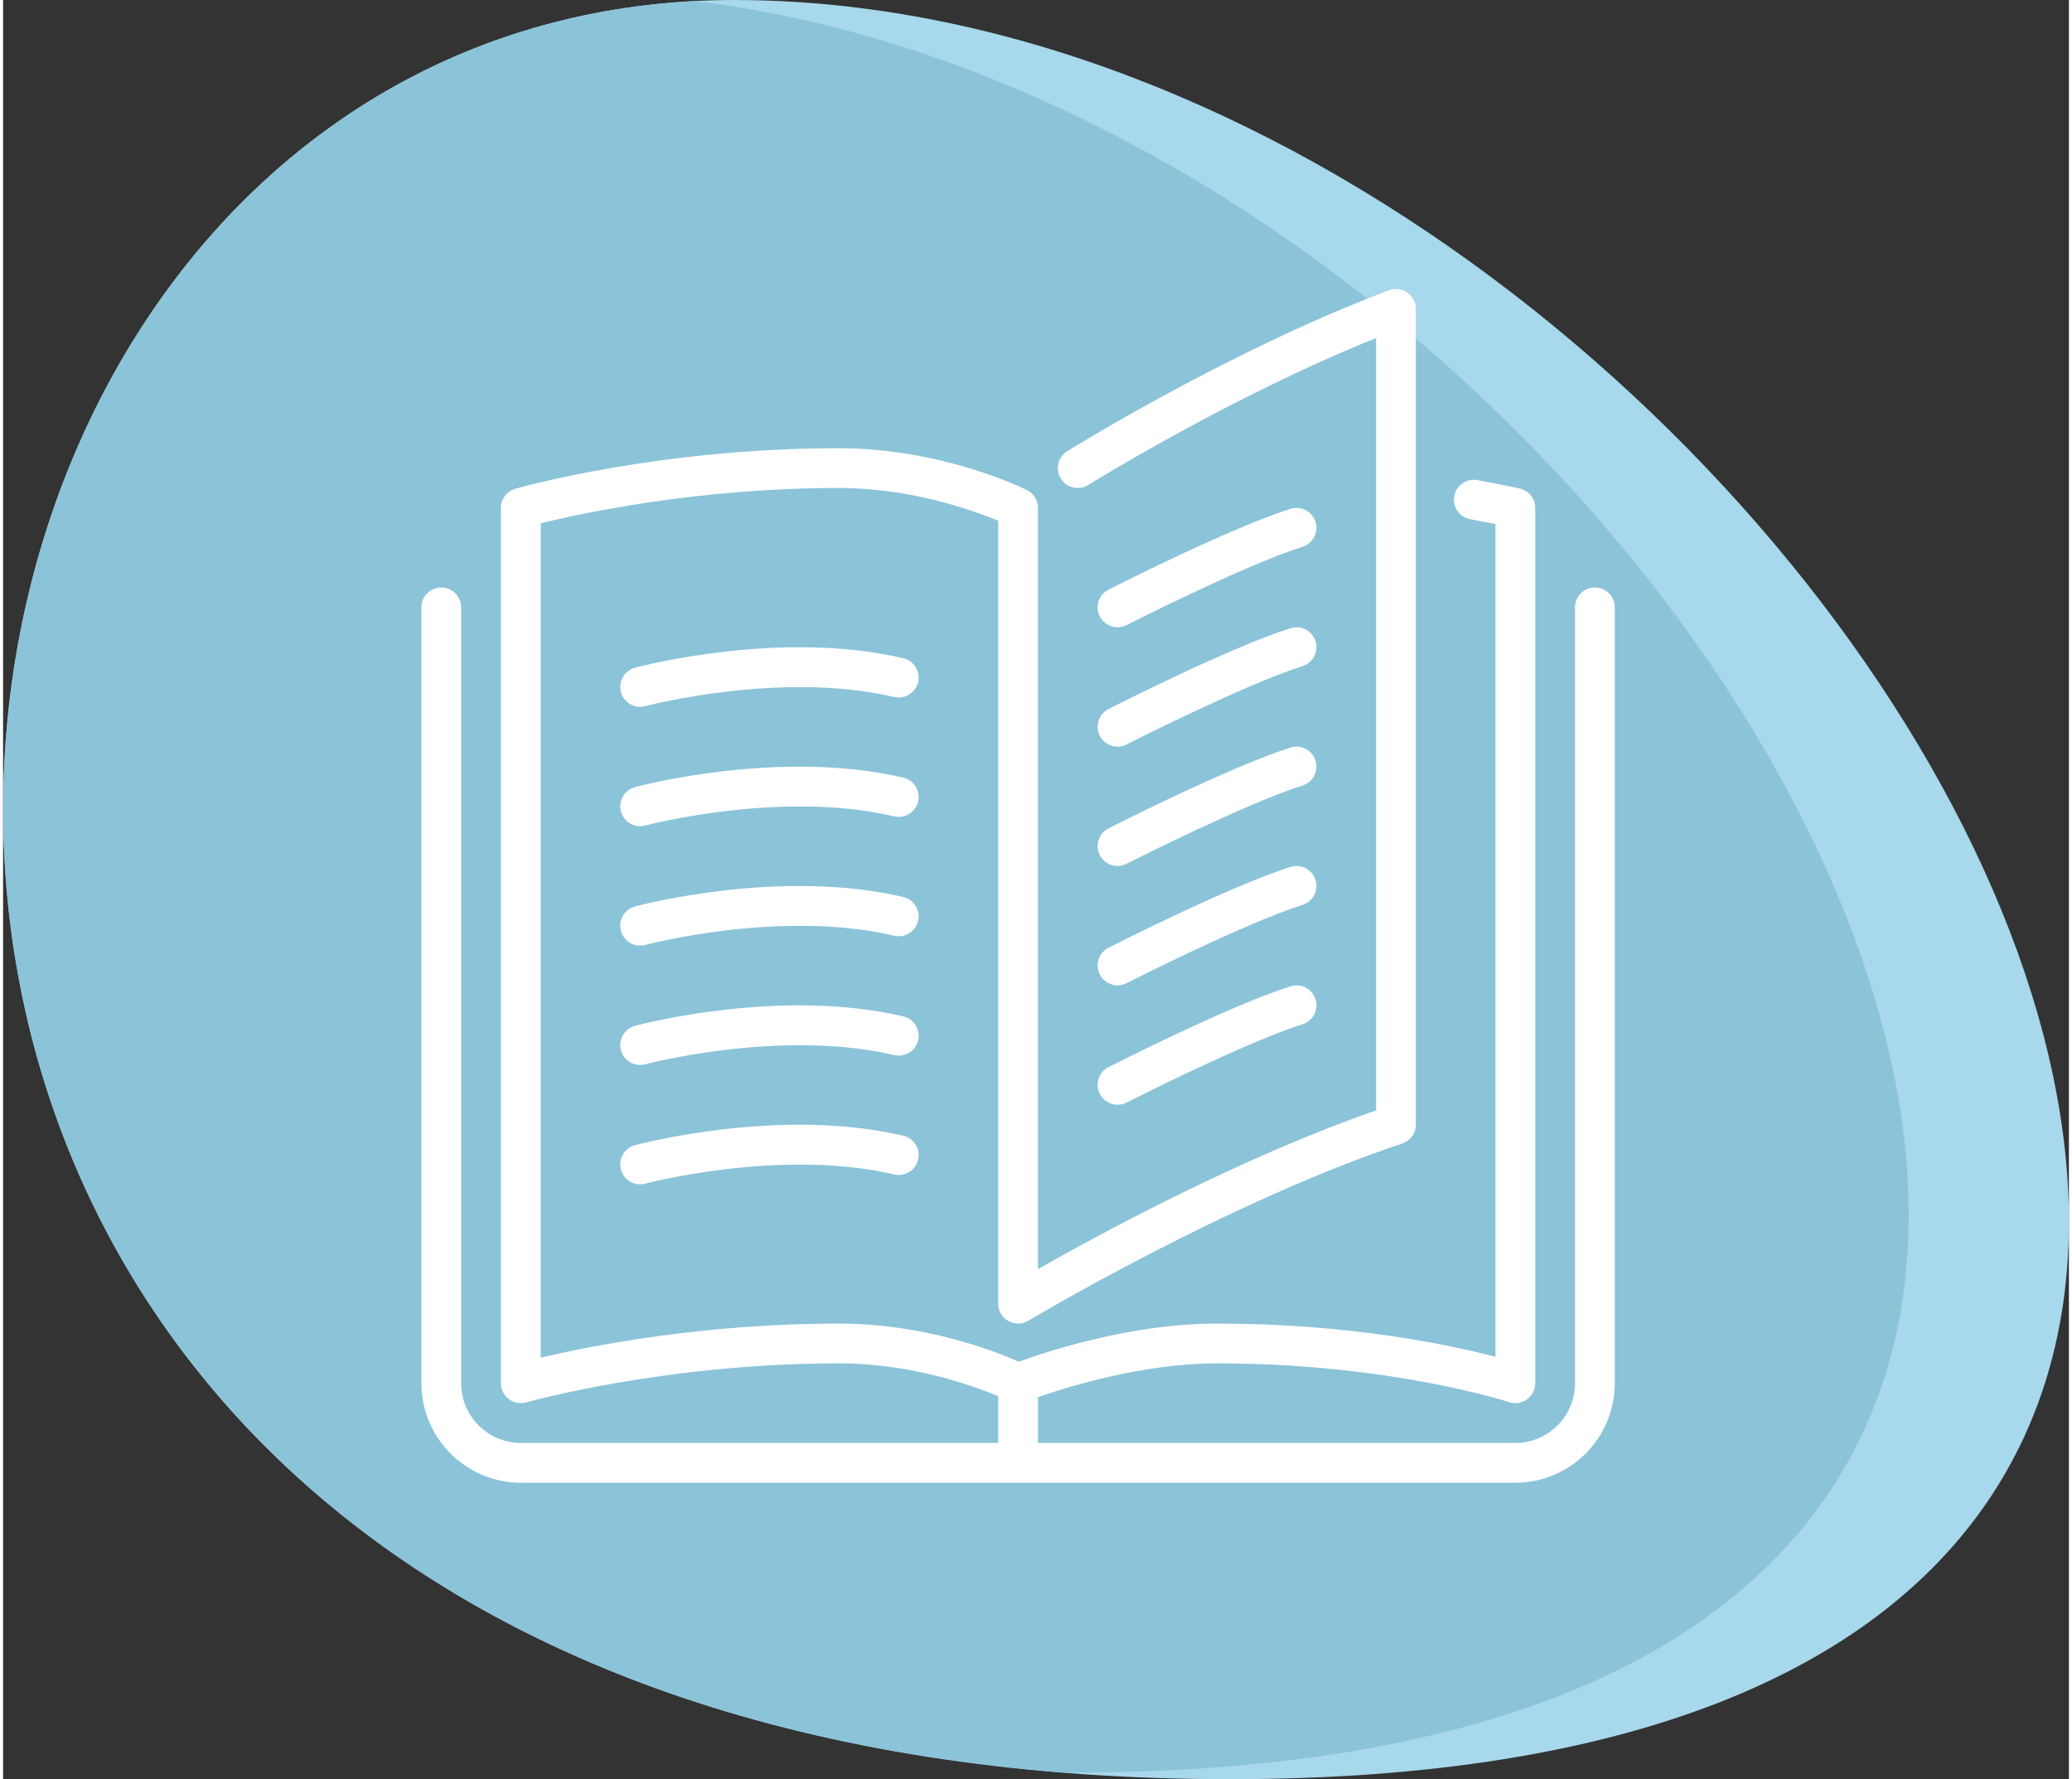
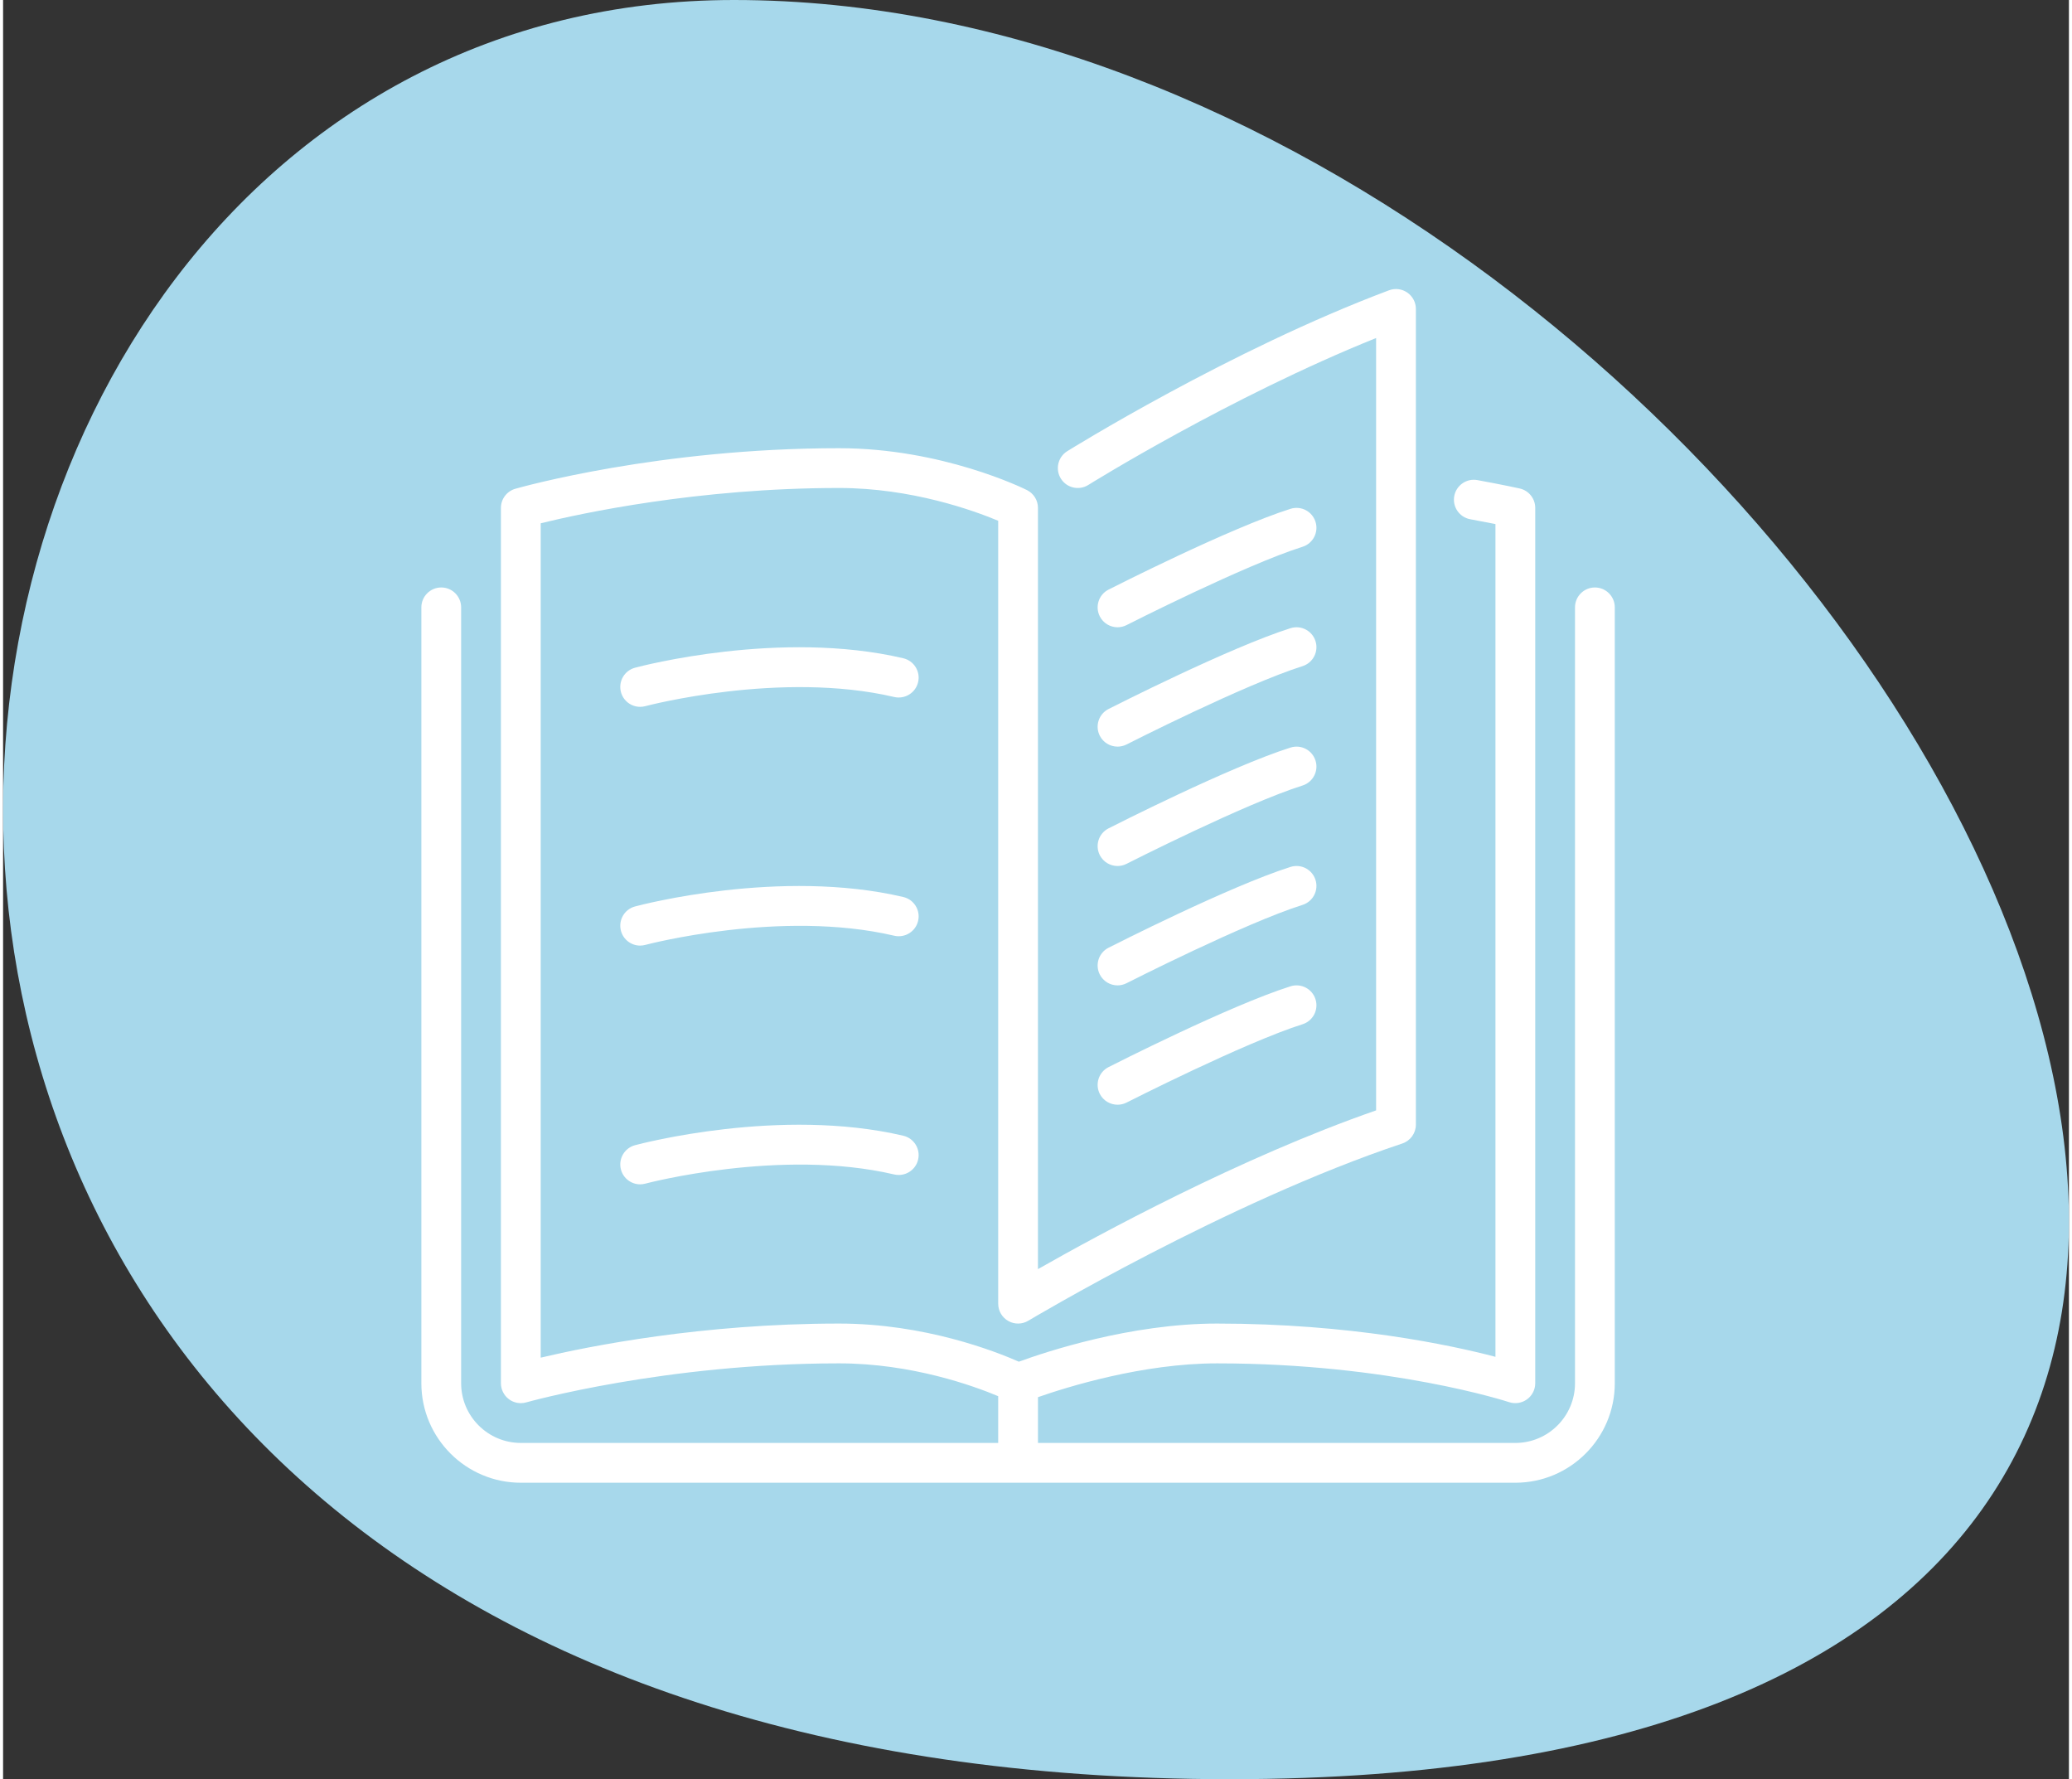
<svg xmlns="http://www.w3.org/2000/svg" xml:space="preserve" width="106px" height="91px" style="shape-rendering:geometricPrecision; text-rendering:geometricPrecision; image-rendering:optimizeQuality; fill-rule:evenodd; clip-rule:evenodd" viewBox="0 0 161.098 138.713">
  <rect x="0" y="0" width="161.098" height="138.713" fill="#333333" stroke="none" />
  <defs>
    <style type="text/css">
   
    .fil1 {fill:#8BC3D9}
    .fil0 {fill:#A7D8EB}
    .fil2 {fill:white;fill-rule:nonzero}
   
  </style>
  </defs>
  <g id="Layer_x0020_1">
    <path class="fil0" d="M95.672 138.713c-128.051,0 -113.462,-138.713 -38.671,-138.713 83.67,0 165.187,138.713 38.671,138.713z" />
-     <path class="fil1" d="M82.709 138.193c-112.345,-8.952 -98.297,-134.529 -28.753,-138.105 80.074,9.694 150.964,138.112 29.222,138.112 -0.159,0 -0.31,-0.007 -0.469,-0.007z" />
    <g id="_2507021262784">
      <path class="fil2" d="M85.524 66.67c0.274,0.536 0.82,0.847 1.385,0.847 0.235,0 0.477,-0.054 0.702,-0.17 0.091,-0.046 9.221,-4.683 13.724,-6.106 0.816,-0.259 1.269,-1.13 1.01,-1.946 -0.258,-0.817 -1.123,-1.271 -1.947,-1.013 -4.742,1.5 -13.81,6.106 -14.195,6.302 -0.763,0.387 -1.068,1.321 -0.679,2.086z" />
      <path class="fil2" d="M86.909 48.904c0.235,0 0.477,-0.054 0.702,-0.169 0.091,-0.046 9.221,-4.684 13.724,-6.106 0.816,-0.259 1.269,-1.131 1.01,-1.948 -0.258,-0.815 -1.123,-1.27 -1.947,-1.012 -4.742,1.5 -13.81,6.107 -14.195,6.302 -0.763,0.388 -1.068,1.322 -0.679,2.086 0.274,0.537 0.82,0.847 1.385,0.847z" />
      <path class="fil2" d="M124.133 45.802c-0.858,0 -1.552,0.695 -1.552,1.551l0 60.492c0,2.565 -2.087,4.653 -4.652,4.653l-37.226 0 0 -3.569c2.261,-0.79 8.152,-2.635 13.959,-2.635 13.512,0 22.686,2.992 22.778,3.023 0.467,0.155 0.988,0.077 1.396,-0.215 0.405,-0.291 0.644,-0.76 0.644,-1.257l0 -68.247c0,-0.728 -0.505,-1.357 -1.215,-1.514 0,0 -1.215,-0.272 -3.294,-0.653 -0.84,-0.156 -1.651,0.403 -1.806,1.244 -0.155,0.844 0.402,1.652 1.244,1.807 0.793,0.145 1.457,0.274 1.969,0.376l0 64.926c-3.515,-0.923 -11.32,-2.593 -21.716,-2.593 -6.757,0 -13.396,2.22 -15.45,2.973 -1.826,-0.807 -7.344,-2.973 -14.02,-2.973 -10.684,0 -19.485,1.763 -23.266,2.658l0 -65.051c3.097,-0.762 12.245,-2.752 23.266,-2.752 5.655,0 10.506,1.761 12.409,2.556l0 61.039c0,0.558 0.3,1.075 0.786,1.349 0.485,0.276 1.084,0.269 1.563,-0.021 0.154,-0.091 15.522,-9.27 29.162,-13.816 0.635,-0.213 1.061,-0.804 1.061,-1.472l0 -63.595c0,-0.508 -0.25,-0.984 -0.668,-1.274 -0.416,-0.29 -0.95,-0.357 -1.429,-0.178 -12.41,4.655 -24.968,12.468 -25.094,12.546 -0.726,0.455 -0.947,1.412 -0.492,2.138 0.452,0.726 1.409,0.947 2.137,0.493 0.114,-0.074 11.039,-6.87 22.444,-11.456l0 60.216c-10.588,3.678 -21.643,9.686 -26.369,12.376l0 -59.349c0,-0.589 -0.332,-1.125 -0.857,-1.388 -0.267,-0.133 -6.624,-3.265 -14.653,-3.265 -14.016,0 -24.791,3.032 -25.244,3.162 -0.665,0.189 -1.125,0.799 -1.125,1.491l0 68.247c0,0.485 0.23,0.945 0.616,1.238 0.273,0.207 0.602,0.313 0.936,0.313 0.142,0 0.286,-0.02 0.425,-0.06 0.106,-0.029 10.832,-3.042 24.392,-3.042 5.67,0 10.516,1.765 12.409,2.558l0 3.646 -37.226 0c-2.566,0 -4.654,-2.088 -4.654,-4.653l0 -60.492c0,-0.856 -0.695,-1.551 -1.55,-1.551 -0.857,0 -1.552,0.695 -1.552,1.551l0 60.492c0,4.277 3.479,7.756 7.756,7.756l77.554 0c4.276,0 7.755,-3.479 7.755,-7.756l0 -60.492c0,-0.856 -0.694,-1.551 -1.551,-1.551z" />
      <path class="fil2" d="M85.524 57.363c0.274,0.538 0.82,0.847 1.385,0.847 0.235,0 0.477,-0.054 0.702,-0.168 0.091,-0.048 9.221,-4.685 13.724,-6.107 0.816,-0.26 1.269,-1.131 1.01,-1.947 -0.258,-0.815 -1.123,-1.27 -1.947,-1.013 -4.742,1.501 -13.81,6.107 -14.195,6.302 -0.763,0.388 -1.068,1.322 -0.679,2.086z" />
      <path class="fil2" d="M85.524 75.976c0.274,0.537 0.82,0.848 1.385,0.848 0.235,0 0.477,-0.055 0.702,-0.17 0.091,-0.046 9.221,-4.684 13.724,-6.106 0.816,-0.259 1.269,-1.131 1.01,-1.947 -0.258,-0.816 -1.123,-1.27 -1.947,-1.013 -4.742,1.5 -13.81,6.107 -14.195,6.302 -0.763,0.388 -1.068,1.322 -0.679,2.086z" />
      <path class="fil2" d="M70.199 51.32c-9.578,-2.247 -20.462,0.616 -20.92,0.739 -0.826,0.222 -1.318,1.072 -1.096,1.9 0.186,0.693 0.812,1.149 1.497,1.149 0.134,0 0.268,-0.017 0.403,-0.052 0.104,-0.03 10.583,-2.786 19.409,-0.715 0.83,0.193 1.669,-0.324 1.864,-1.158 0.196,-0.832 -0.323,-1.666 -1.157,-1.863z" />
-       <path class="fil2" d="M70.199 60.627c-9.578,-2.245 -20.462,0.616 -20.92,0.738 -0.826,0.222 -1.318,1.073 -1.096,1.901 0.186,0.693 0.812,1.149 1.497,1.149 0.134,0 0.268,-0.017 0.403,-0.053 0.104,-0.03 10.583,-2.785 19.409,-0.715 0.83,0.194 1.669,-0.323 1.864,-1.157 0.196,-0.833 -0.323,-1.667 -1.157,-1.863z" />
      <path class="fil2" d="M85.524 85.283c0.274,0.536 0.82,0.846 1.385,0.846 0.235,0 0.477,-0.054 0.702,-0.168 0.091,-0.046 9.221,-4.684 13.724,-6.108 0.816,-0.257 1.269,-1.13 1.01,-1.946 -0.258,-0.816 -1.123,-1.27 -1.947,-1.012 -4.742,1.499 -13.81,6.107 -14.195,6.302 -0.763,0.388 -1.068,1.322 -0.679,2.086z" />
      <path class="fil2" d="M70.199 69.934c-9.578,-2.247 -20.462,0.614 -20.92,0.738 -0.826,0.222 -1.318,1.071 -1.096,1.9 0.186,0.693 0.812,1.151 1.497,1.151 0.134,0 0.268,-0.019 0.403,-0.054 0.104,-0.03 10.583,-2.787 19.409,-0.716 0.83,0.195 1.669,-0.322 1.864,-1.157 0.196,-0.833 -0.323,-1.667 -1.157,-1.862z" />
-       <path class="fil2" d="M70.199 88.546c-9.578,-2.247 -20.462,0.616 -20.92,0.739 -0.826,0.222 -1.318,1.072 -1.096,1.9 0.186,0.693 0.812,1.151 1.497,1.151 0.134,0 0.268,-0.019 0.403,-0.054 0.104,-0.03 10.583,-2.786 19.409,-0.716 0.83,0.193 1.669,-0.323 1.864,-1.157 0.196,-0.832 -0.323,-1.667 -1.157,-1.863z" />
-       <path class="fil2" d="M70.199 79.24c-9.578,-2.248 -20.462,0.614 -20.92,0.739 -0.826,0.221 -1.318,1.071 -1.096,1.899 0.186,0.693 0.812,1.151 1.497,1.151 0.134,0 0.268,-0.018 0.403,-0.054 0.104,-0.029 10.583,-2.786 19.409,-0.715 0.83,0.194 1.669,-0.322 1.864,-1.158 0.196,-0.832 -0.323,-1.666 -1.157,-1.862z" />
+       <path class="fil2" d="M70.199 88.546c-9.578,-2.247 -20.462,0.616 -20.92,0.739 -0.826,0.222 -1.318,1.072 -1.096,1.9 0.186,0.693 0.812,1.151 1.497,1.151 0.134,0 0.268,-0.019 0.403,-0.054 0.104,-0.03 10.583,-2.786 19.409,-0.716 0.83,0.193 1.669,-0.323 1.864,-1.157 0.196,-0.832 -0.323,-1.667 -1.157,-1.863" />
    </g>
  </g>
</svg>